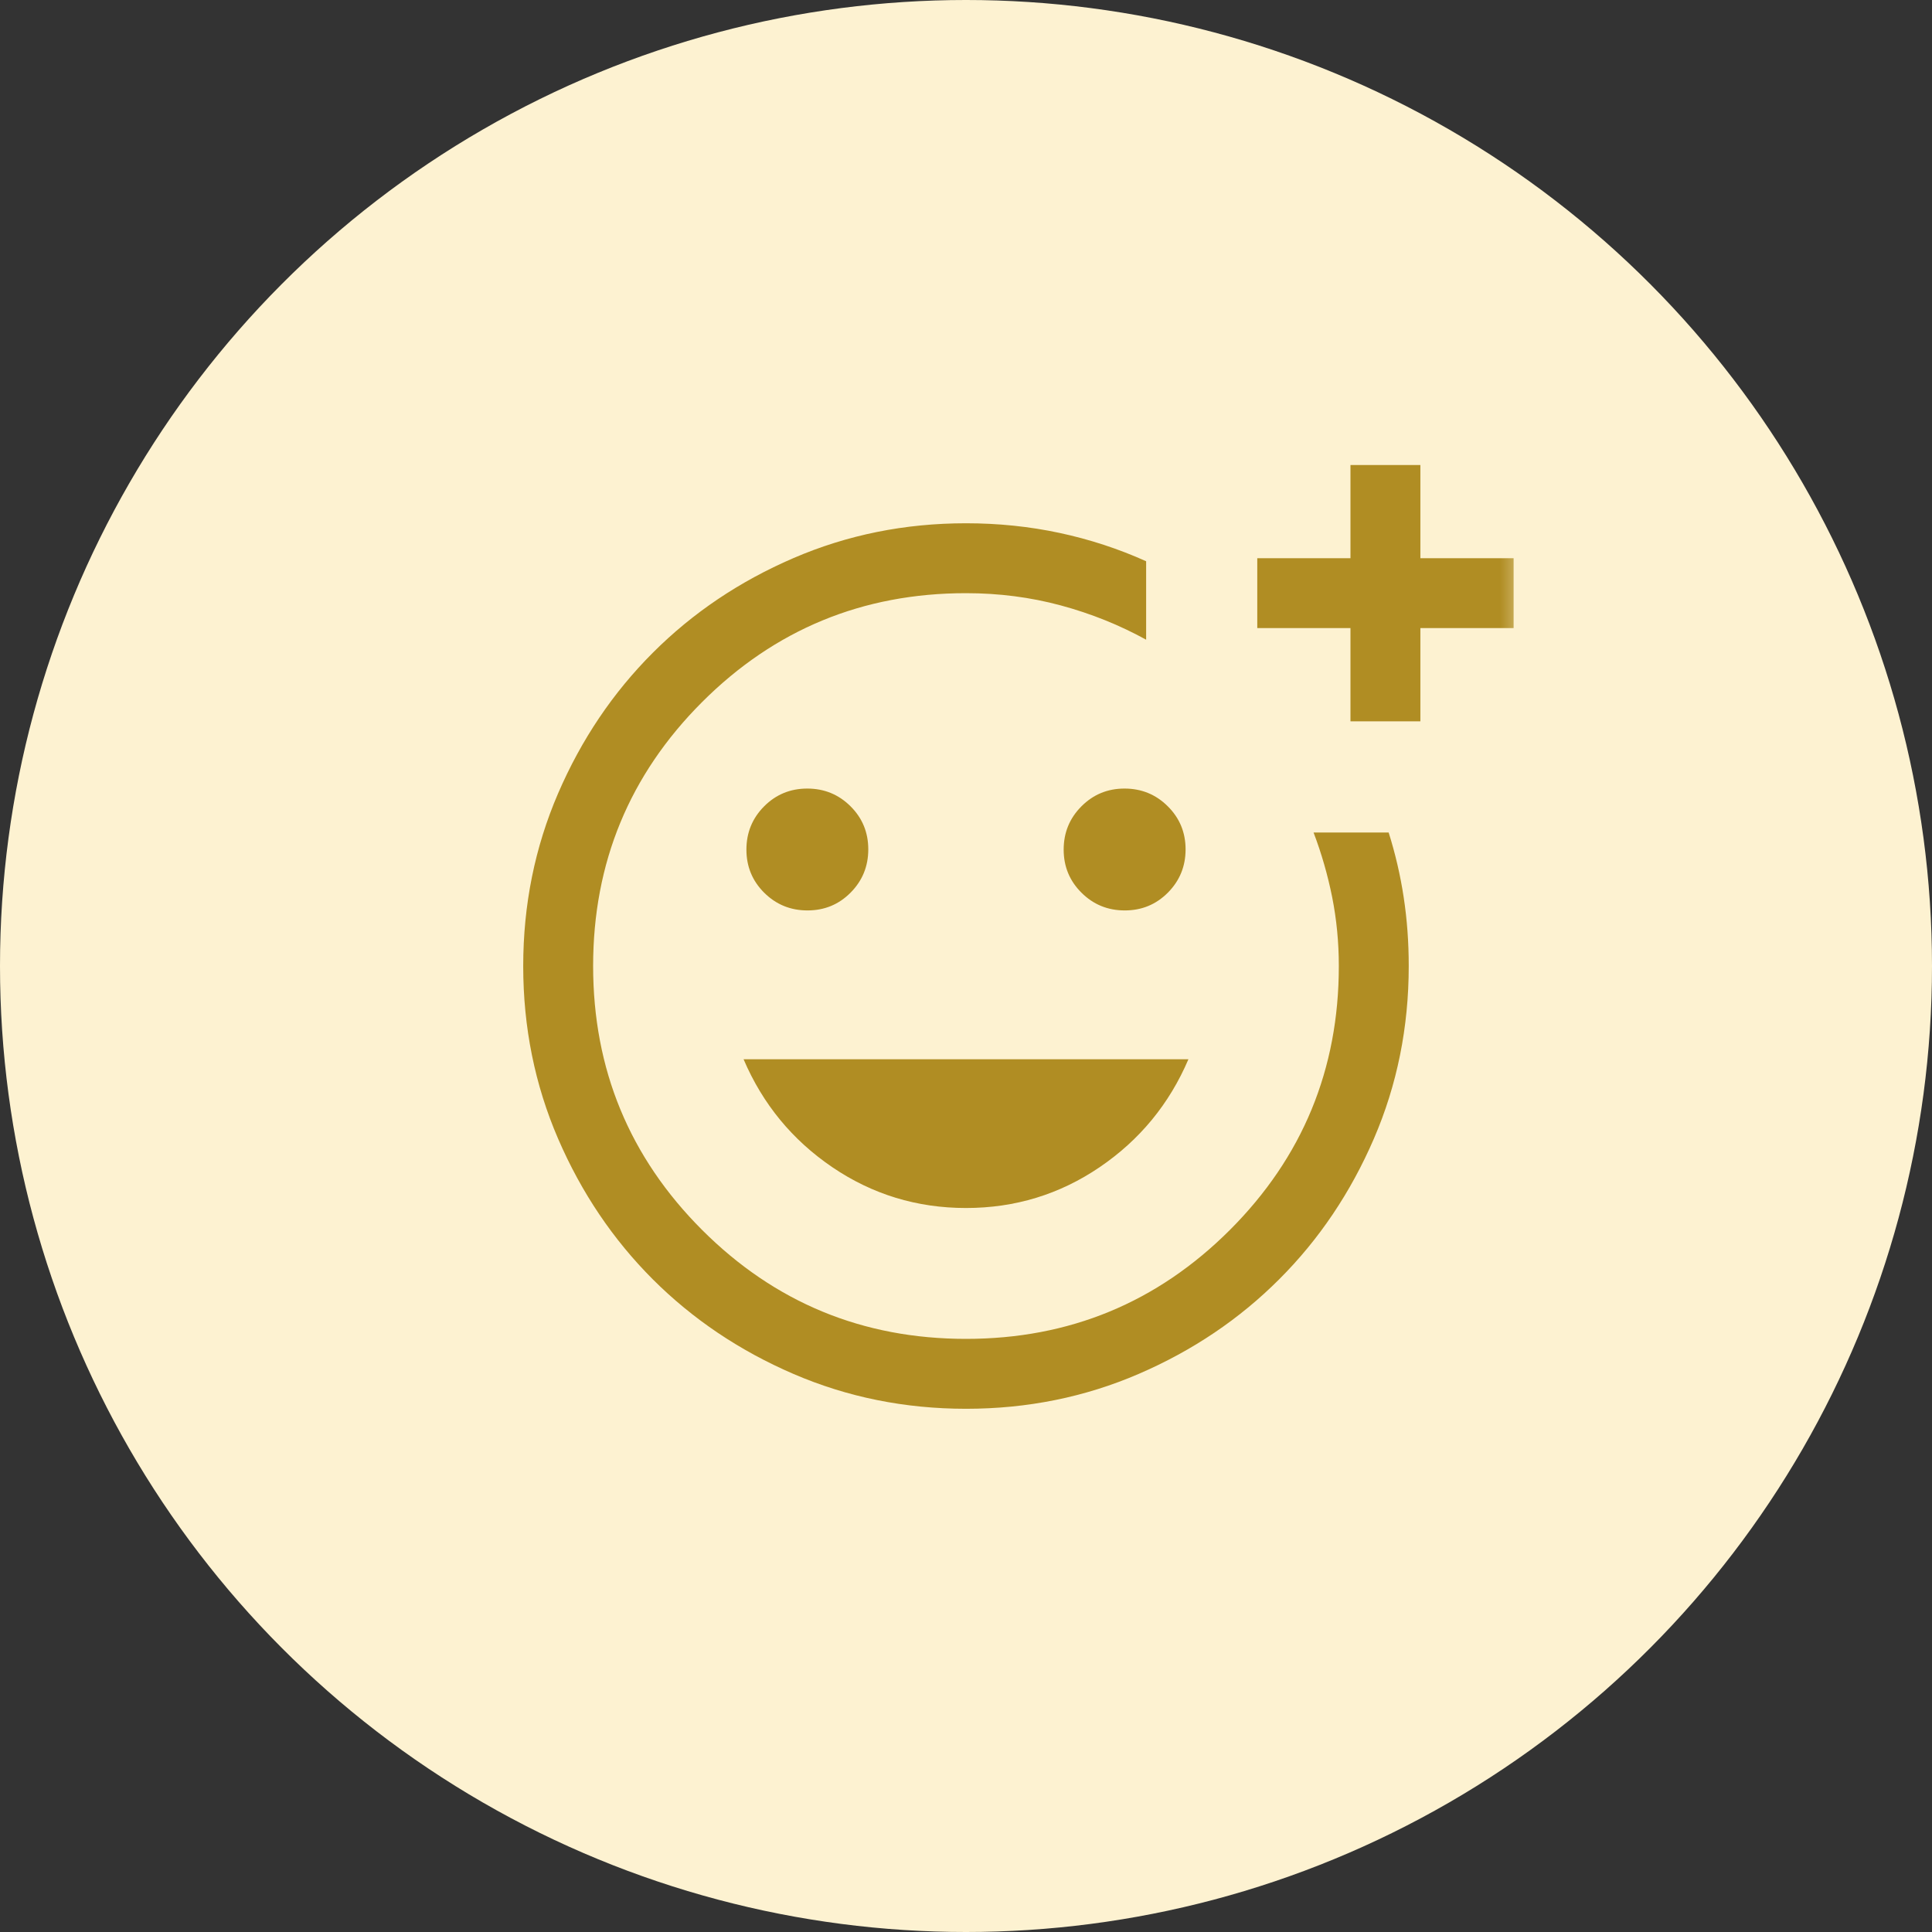
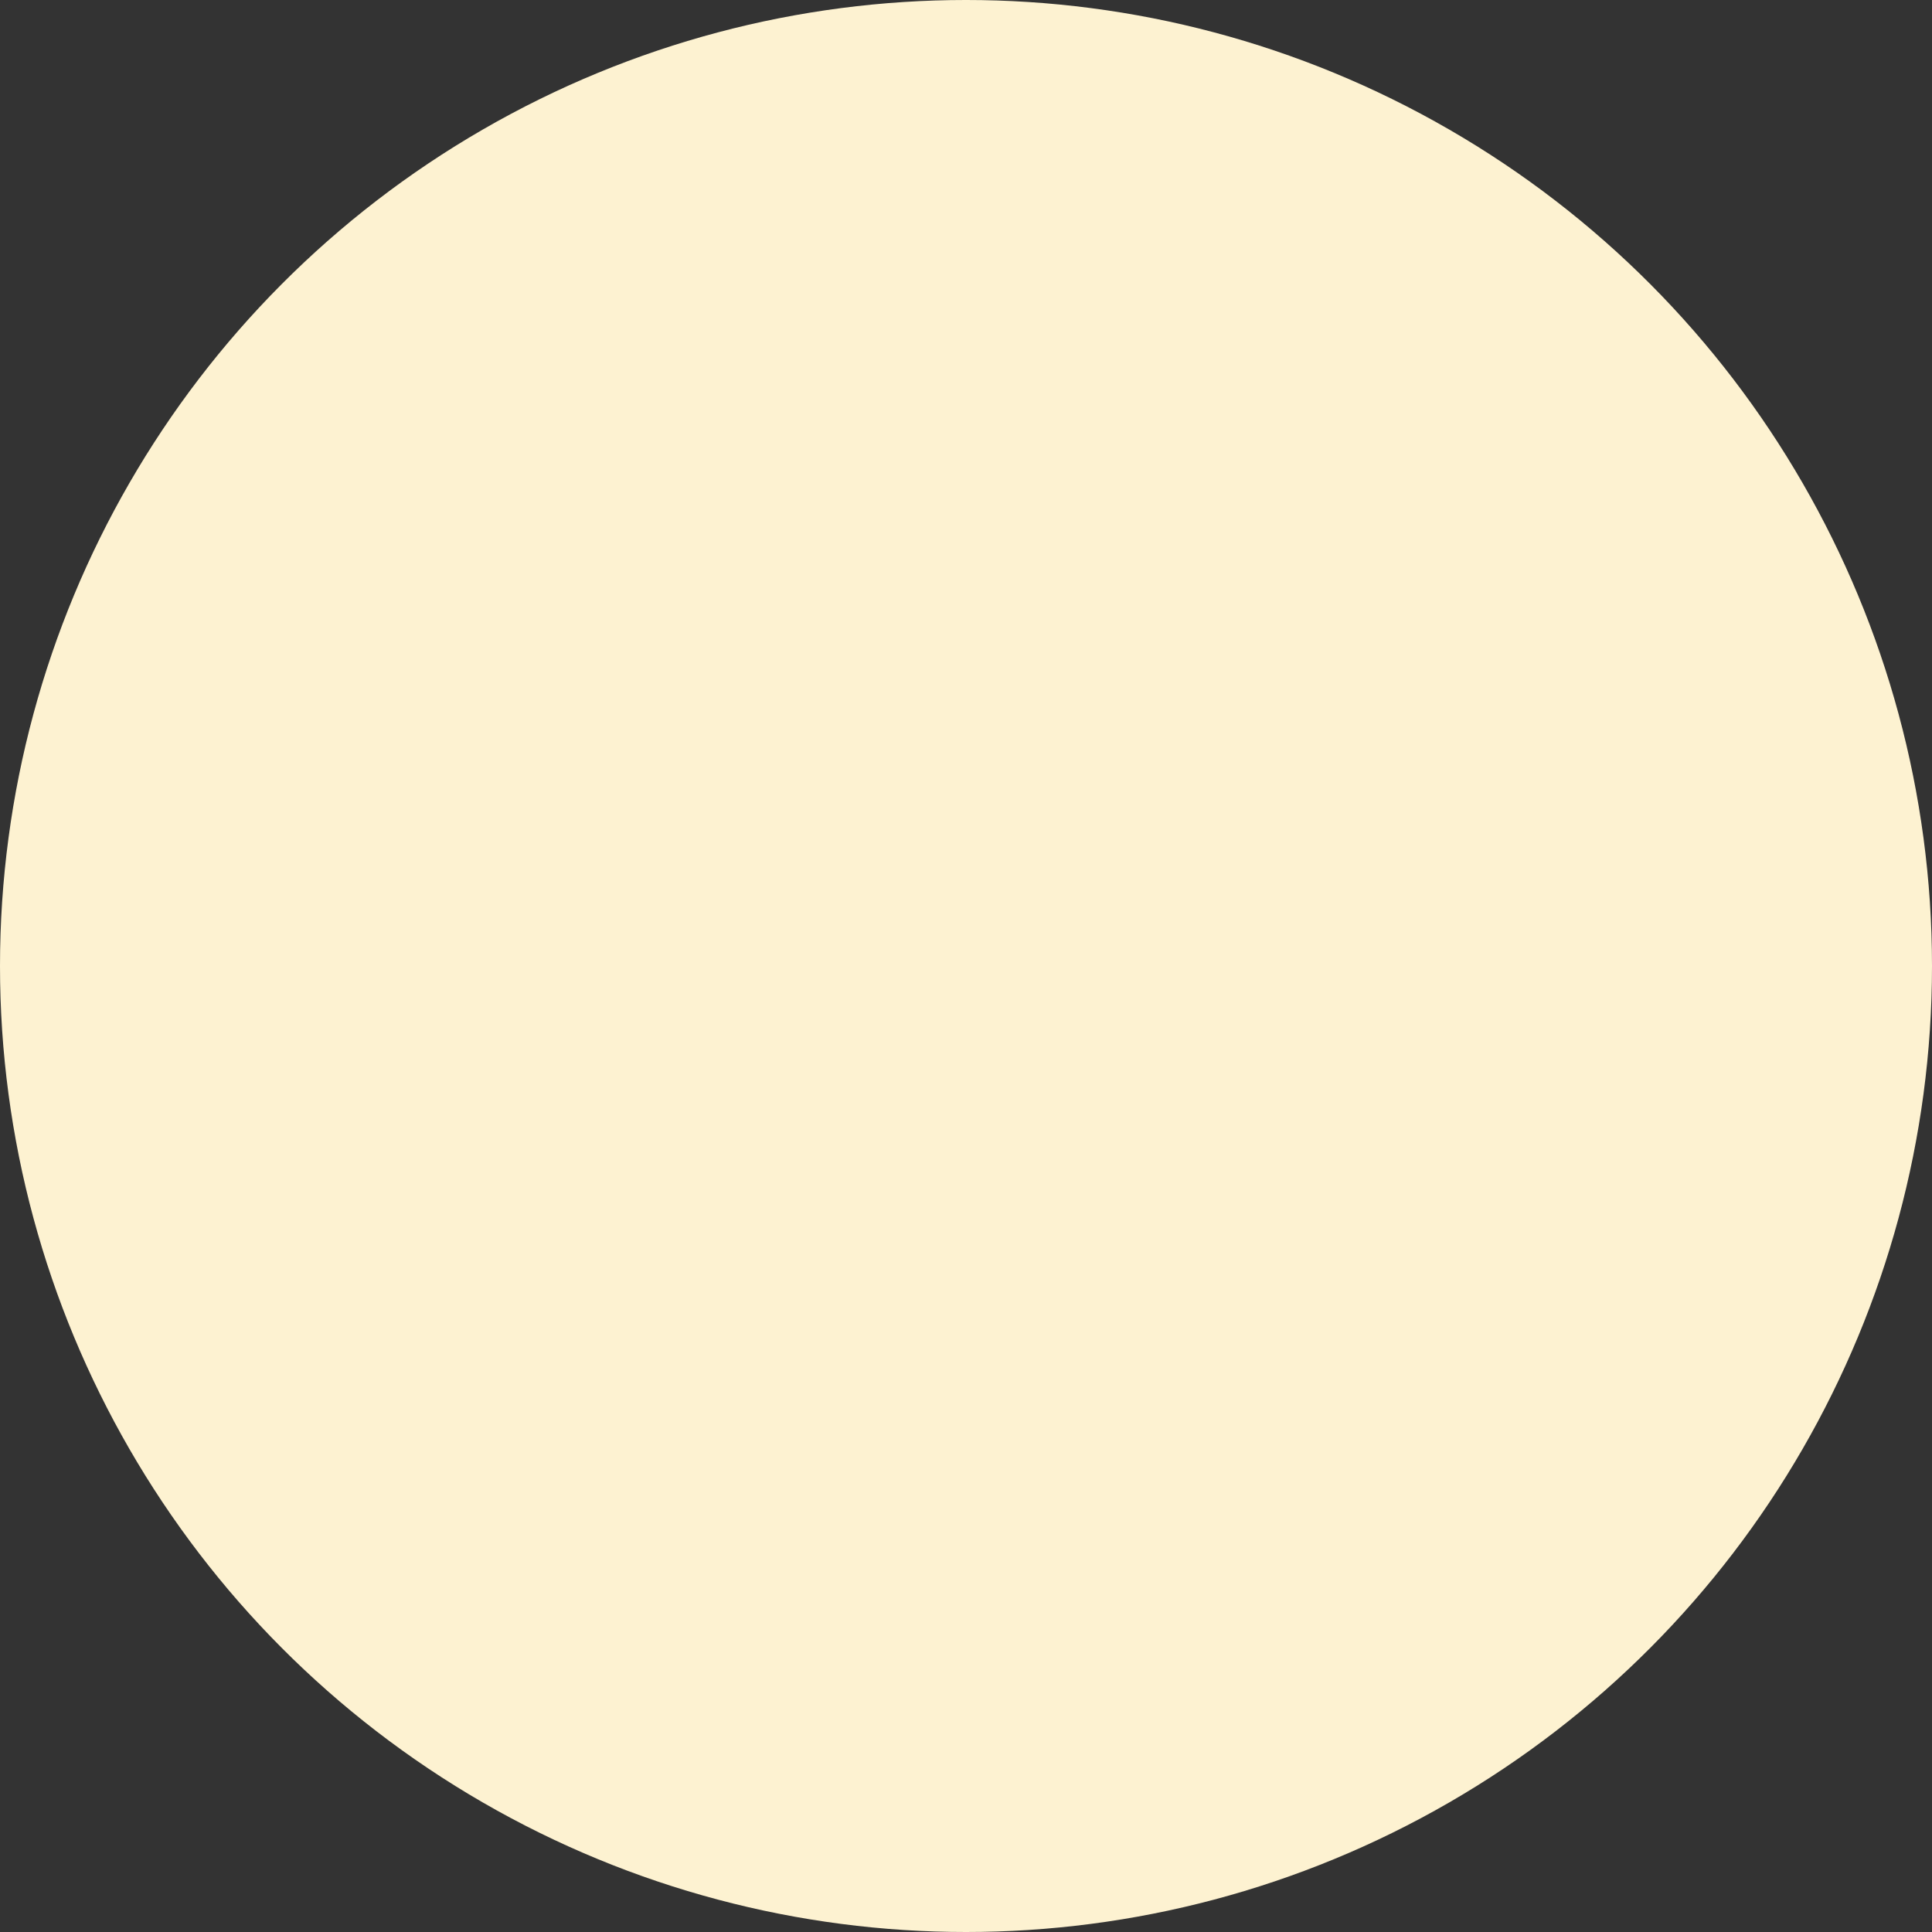
<svg xmlns="http://www.w3.org/2000/svg" width="38" height="38" viewBox="0 0 38 38" fill="none">
  <rect x="0" y="0" width="38" height="38" fill="#333333" stroke="none" />
  <circle cx="19" cy="19" r="19" fill="#FDF2D1" />
  <mask id="mask0_1726_28019" style="mask-type:alpha" maskUnits="userSpaceOnUse" x="8" y="8" width="22" height="22">
    <rect x="8" y="8" width="22" height="22" fill="#D9D9D9" />
  </mask>
  <g mask="url(#mask0_1726_28019)">
-     <path d="M19.001 27.709C17.797 27.709 16.665 27.48 15.605 27.023C14.545 26.566 13.623 25.945 12.839 25.162C12.056 24.378 11.435 23.457 10.977 22.397C10.52 21.338 10.291 20.206 10.291 19.002C10.291 17.797 10.52 16.665 10.977 15.605C11.434 14.546 12.055 13.624 12.839 12.84C13.622 12.056 14.544 11.435 15.604 10.978C16.663 10.521 17.795 10.292 19 10.292C19.633 10.292 20.247 10.355 20.84 10.482C21.434 10.609 22.001 10.795 22.543 11.039V12.582C22.02 12.294 21.461 12.069 20.865 11.908C20.269 11.747 19.647 11.667 19 11.667C16.968 11.667 15.238 12.381 13.809 13.809C12.381 15.238 11.666 16.968 11.666 19C11.666 21.032 12.381 22.762 13.809 24.191C15.238 25.619 16.968 26.334 19 26.334C21.032 26.334 22.762 25.619 24.191 24.191C25.619 22.762 26.333 21.032 26.333 19C26.333 18.535 26.289 18.083 26.202 17.645C26.114 17.208 25.992 16.784 25.836 16.374H27.313C27.445 16.793 27.544 17.219 27.609 17.65C27.675 18.082 27.708 18.532 27.708 19C27.708 20.205 27.48 21.337 27.023 22.396C26.565 23.456 25.945 24.378 25.161 25.161C24.378 25.945 23.456 26.566 22.397 27.023C21.338 27.48 20.206 27.709 19.001 27.709ZM26.562 14.188V12.354H24.729V10.979H26.562V9.146H27.937V10.979H29.771V12.354H27.937V14.188H26.562ZM22.122 17.907C22.456 17.907 22.738 17.791 22.971 17.557C23.203 17.323 23.319 17.04 23.319 16.706C23.319 16.373 23.202 16.09 22.968 15.858C22.735 15.626 22.451 15.51 22.118 15.51C21.784 15.51 21.502 15.627 21.27 15.86C21.037 16.094 20.921 16.377 20.921 16.711C20.921 17.044 21.038 17.327 21.272 17.559C21.505 17.791 21.788 17.907 22.122 17.907ZM15.882 17.907C16.215 17.907 16.498 17.791 16.73 17.557C16.962 17.323 17.078 17.04 17.078 16.706C17.078 16.373 16.962 16.09 16.728 15.858C16.495 15.626 16.211 15.51 15.878 15.51C15.544 15.51 15.261 15.627 15.029 15.86C14.797 16.094 14.681 16.377 14.681 16.711C14.681 17.044 14.798 17.327 15.031 17.559C15.265 17.791 15.548 17.907 15.882 17.907ZM19 23.76C19.965 23.76 20.842 23.492 21.629 22.957C22.417 22.421 22.999 21.714 23.375 20.834H14.625C15.001 21.714 15.582 22.421 16.37 22.957C17.158 23.492 18.035 23.76 19 23.76Z" fill="#B08D23" />
-   </g>
+     </g>
</svg>